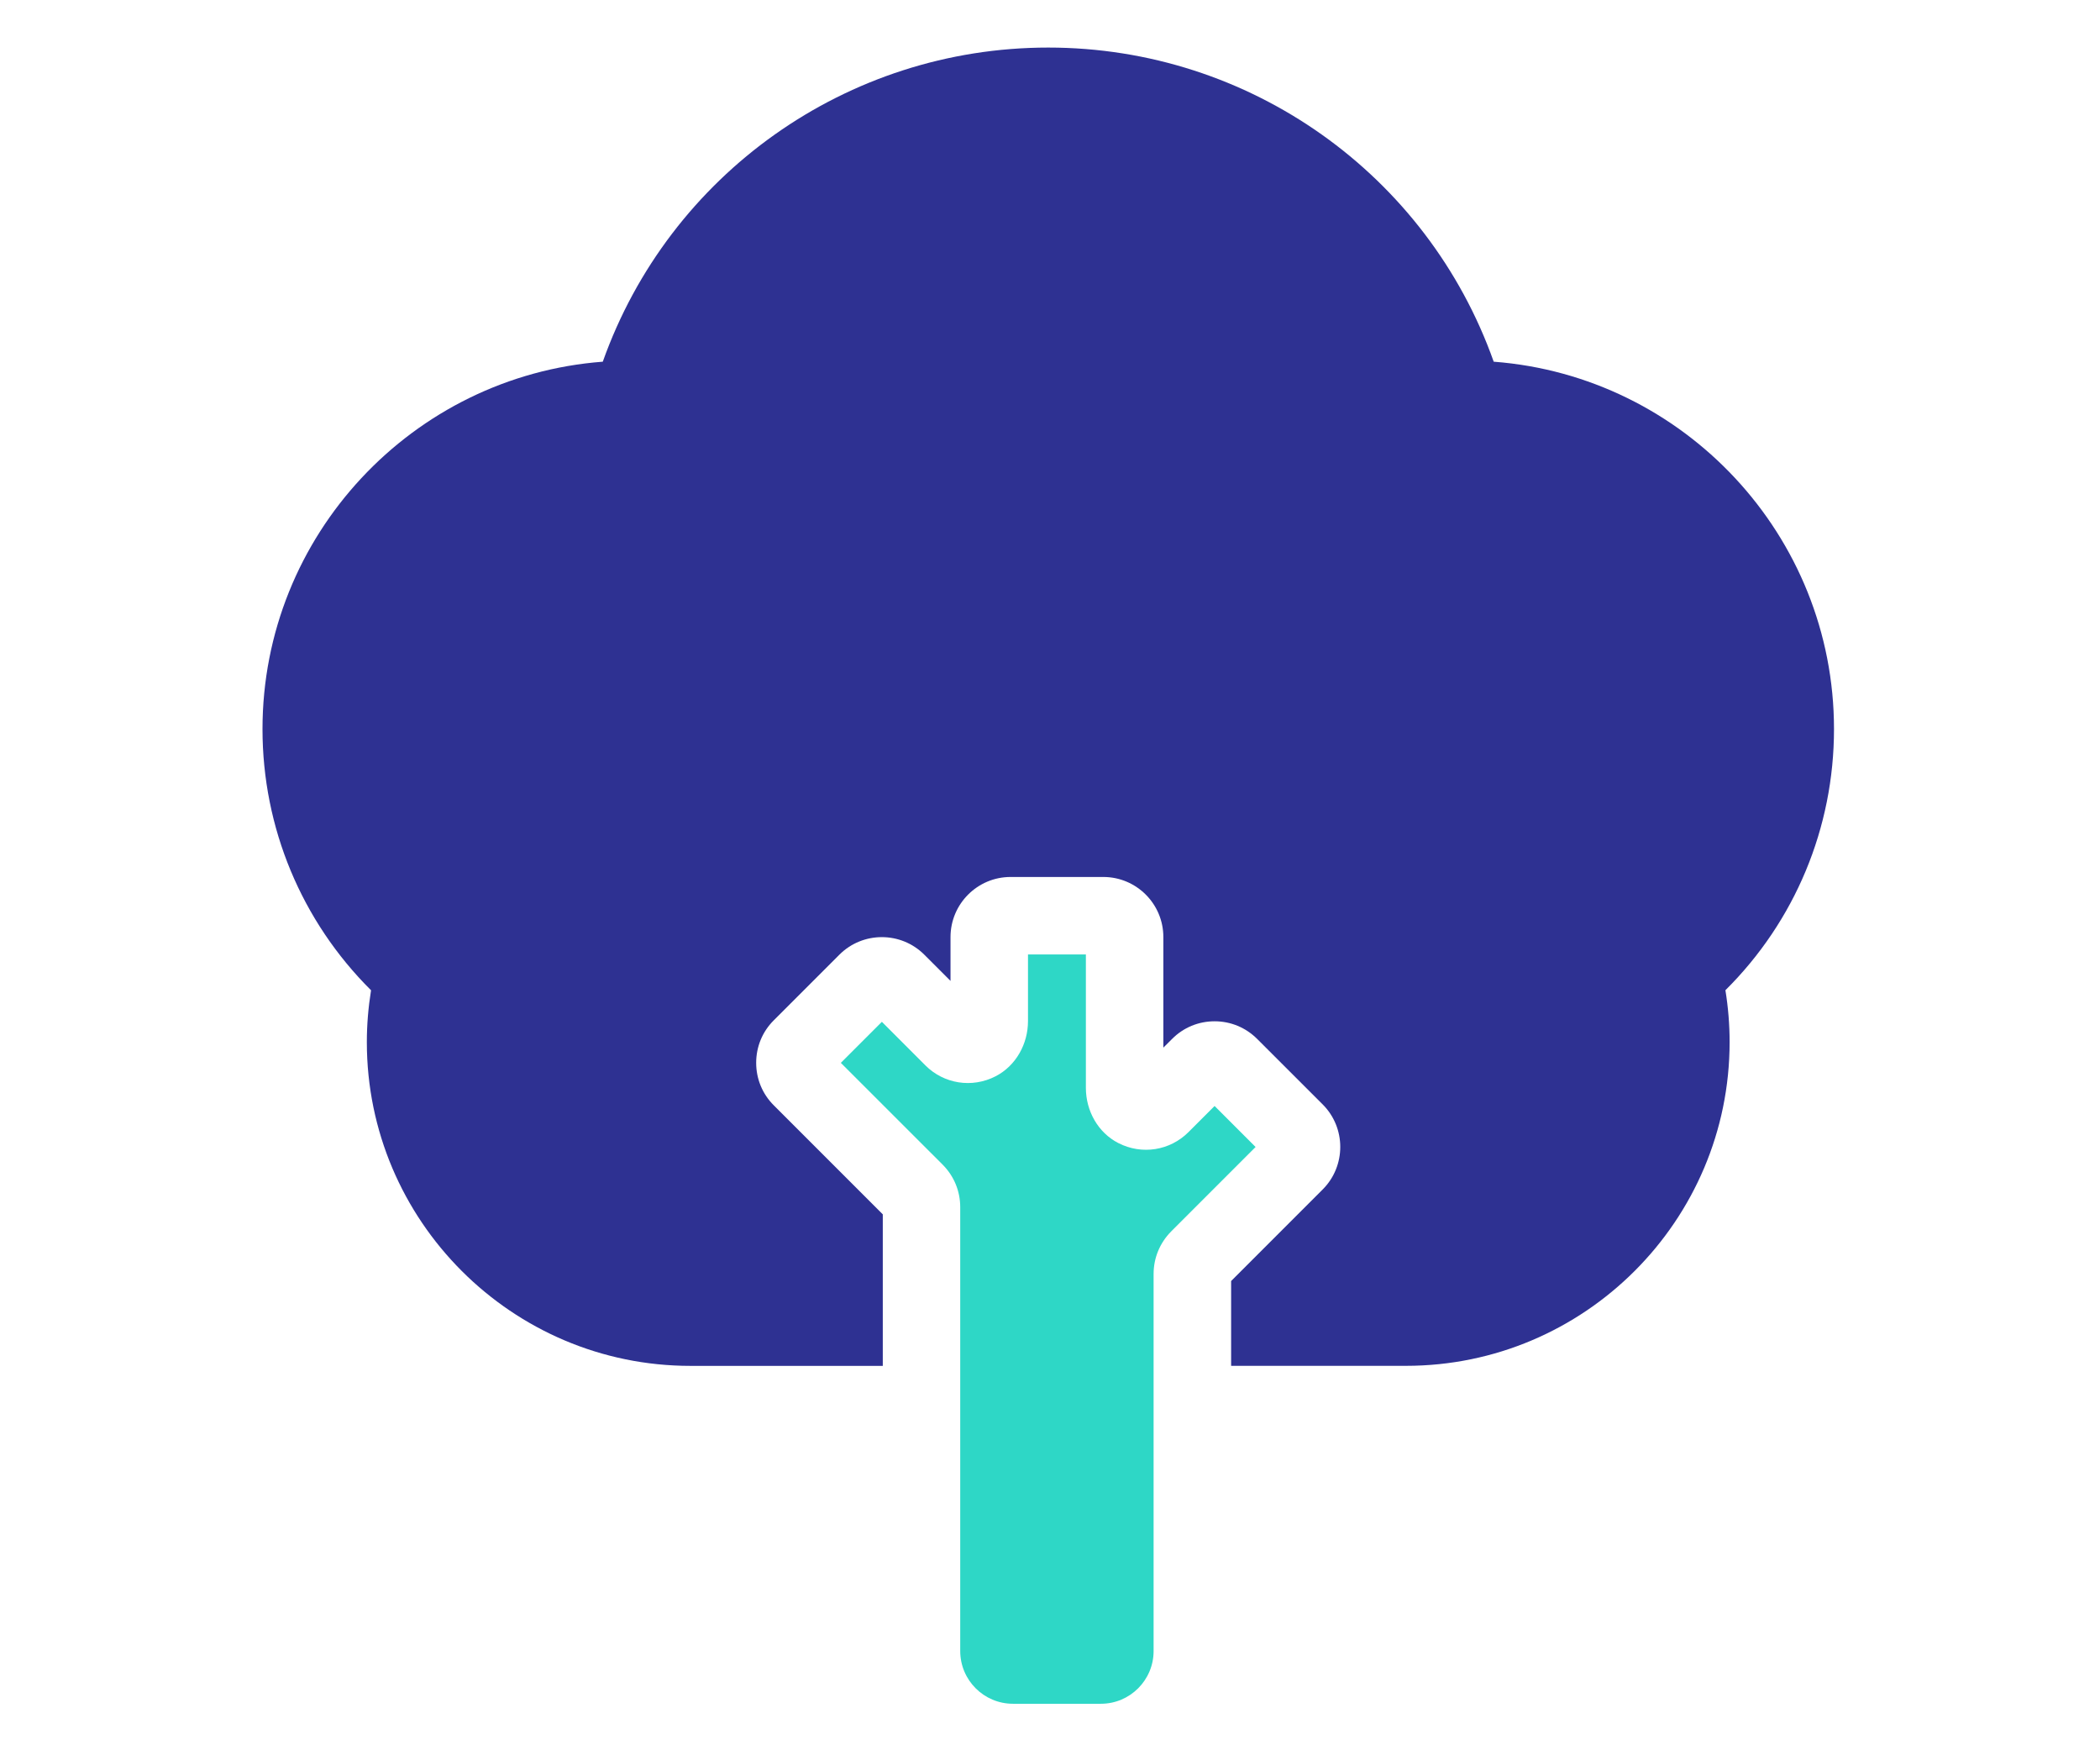
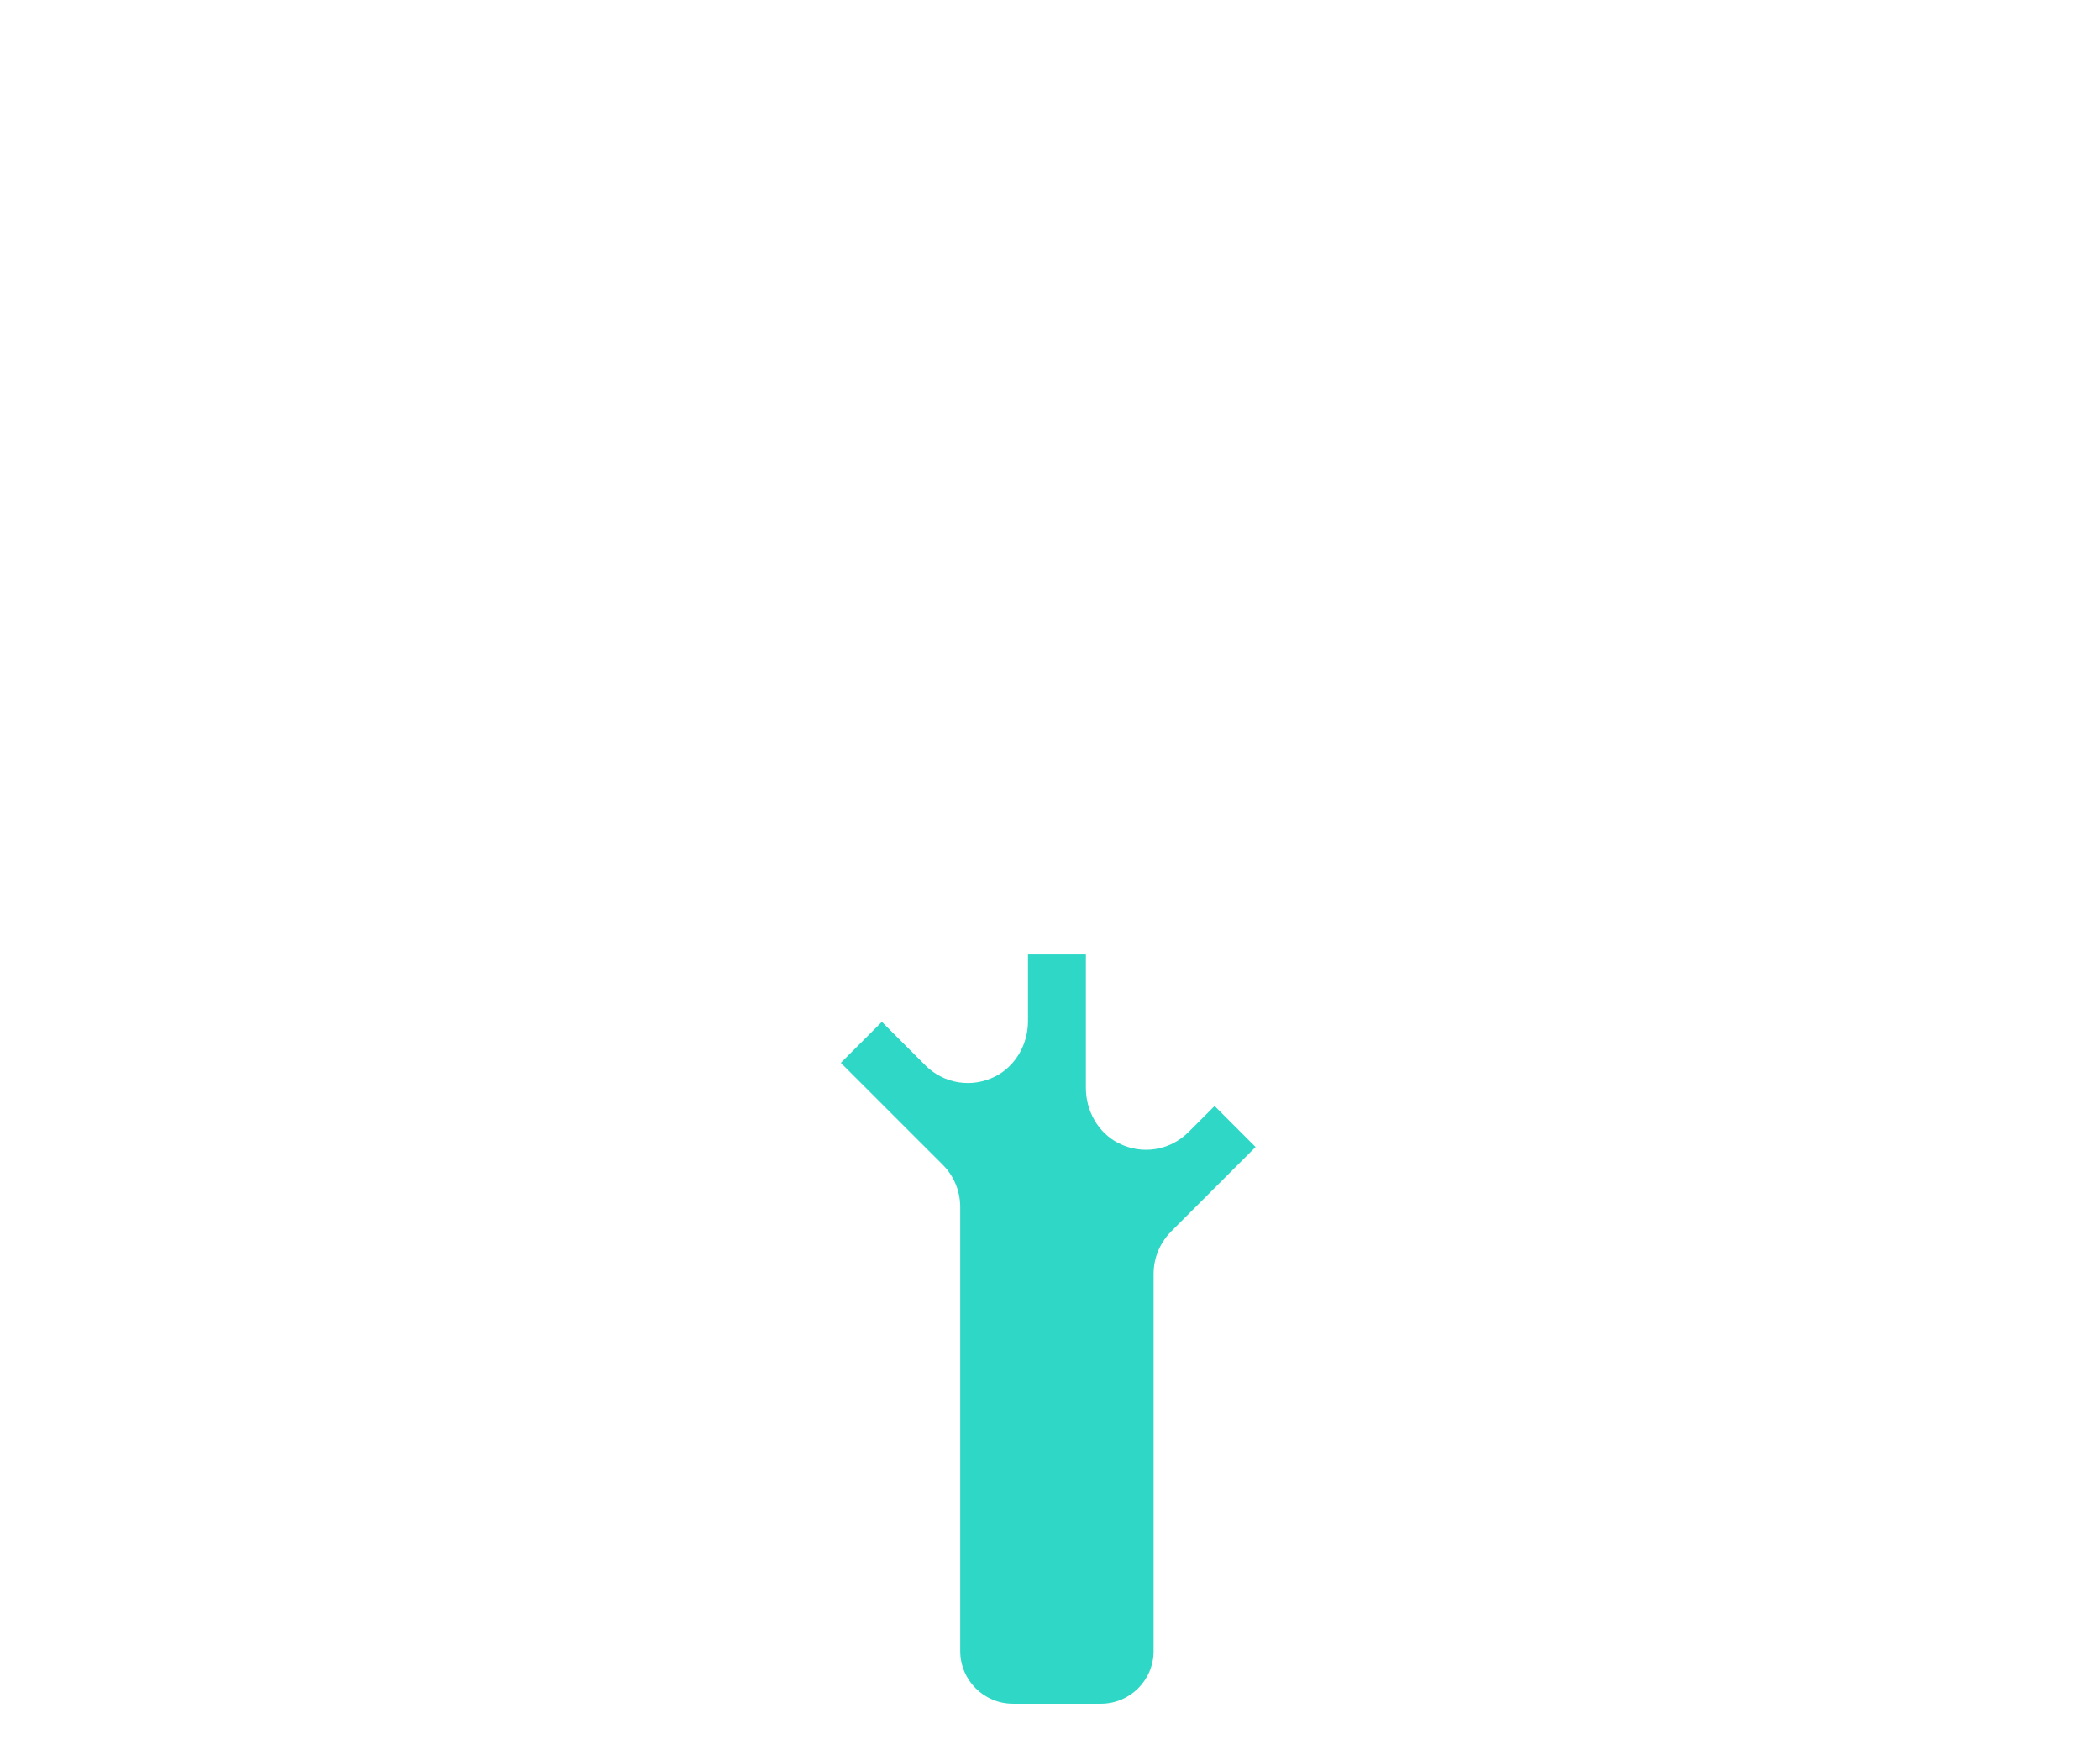
<svg xmlns="http://www.w3.org/2000/svg" version="1.1" id="Слой_1" x="0px" y="0px" width="48px" height="40px" viewBox="0 0 48 40" xml:space="preserve">
  <g id="Слой_1_1_">
    <title>Icons/1</title>
  </g>
  <g>
    <path fill="#2ED7C6" d="M23.497,21.813v1.523c0,0.523-0.276,1.021-0.741,1.261c-0.539,0.277-1.182,0.173-1.603-0.248l-0.996-0.997 l-0.938,0.938l2.327,2.326c0.259,0.26,0.402,0.604,0.402,0.972v10.143c0,0.666,0.54,1.206,1.206,1.206h2.009 c0.665,0,1.205-0.54,1.205-1.206v-8.618c0-0.367,0.144-0.711,0.402-0.971l1.929-1.929l-0.937-0.937l-0.598,0.598 c-0.422,0.421-1.063,0.525-1.602,0.249c-0.466-0.239-0.742-0.736-0.742-1.261v-3.049H23.497z M23.497,21.813" />
-     <path fill="#2E3192" d="M41.92,16.662c0-4.427-3.434-8.067-7.778-8.396c-1.516-4.272-5.573-7.179-10.182-7.179 c-4.609,0-8.665,2.906-10.182,7.179C9.435,8.595,6,12.234,6,16.662c0,2.259,0.896,4.394,2.481,5.969 c-0.063,0.393-0.096,0.789-0.096,1.186c0,4.079,3.318,7.398,7.397,7.398h4.396v-3.463l-2.492-2.492 c-0.26-0.259-0.402-0.604-0.402-0.971s0.142-0.712,0.402-0.971l1.5-1.5c0.535-0.535,1.406-0.535,1.941,0l0.599,0.599v-1.002 c0-0.757,0.616-1.373,1.372-1.373h2.121c0.757,0,1.372,0.616,1.372,1.373v2.527l0.201-0.2c0.259-0.26,0.604-0.402,0.971-0.402 c0.366,0,0.711,0.143,0.971,0.402l1.5,1.499c0.534,0.535,0.534,1.406,0,1.941l-2.094,2.094v1.938h3.996 c4.08,0,7.398-3.319,7.398-7.398c0-0.396-0.032-0.793-0.096-1.186C41.025,21.056,41.92,18.921,41.92,16.662L41.92,16.662z M41.92,16.662" />
  </g>
</svg>